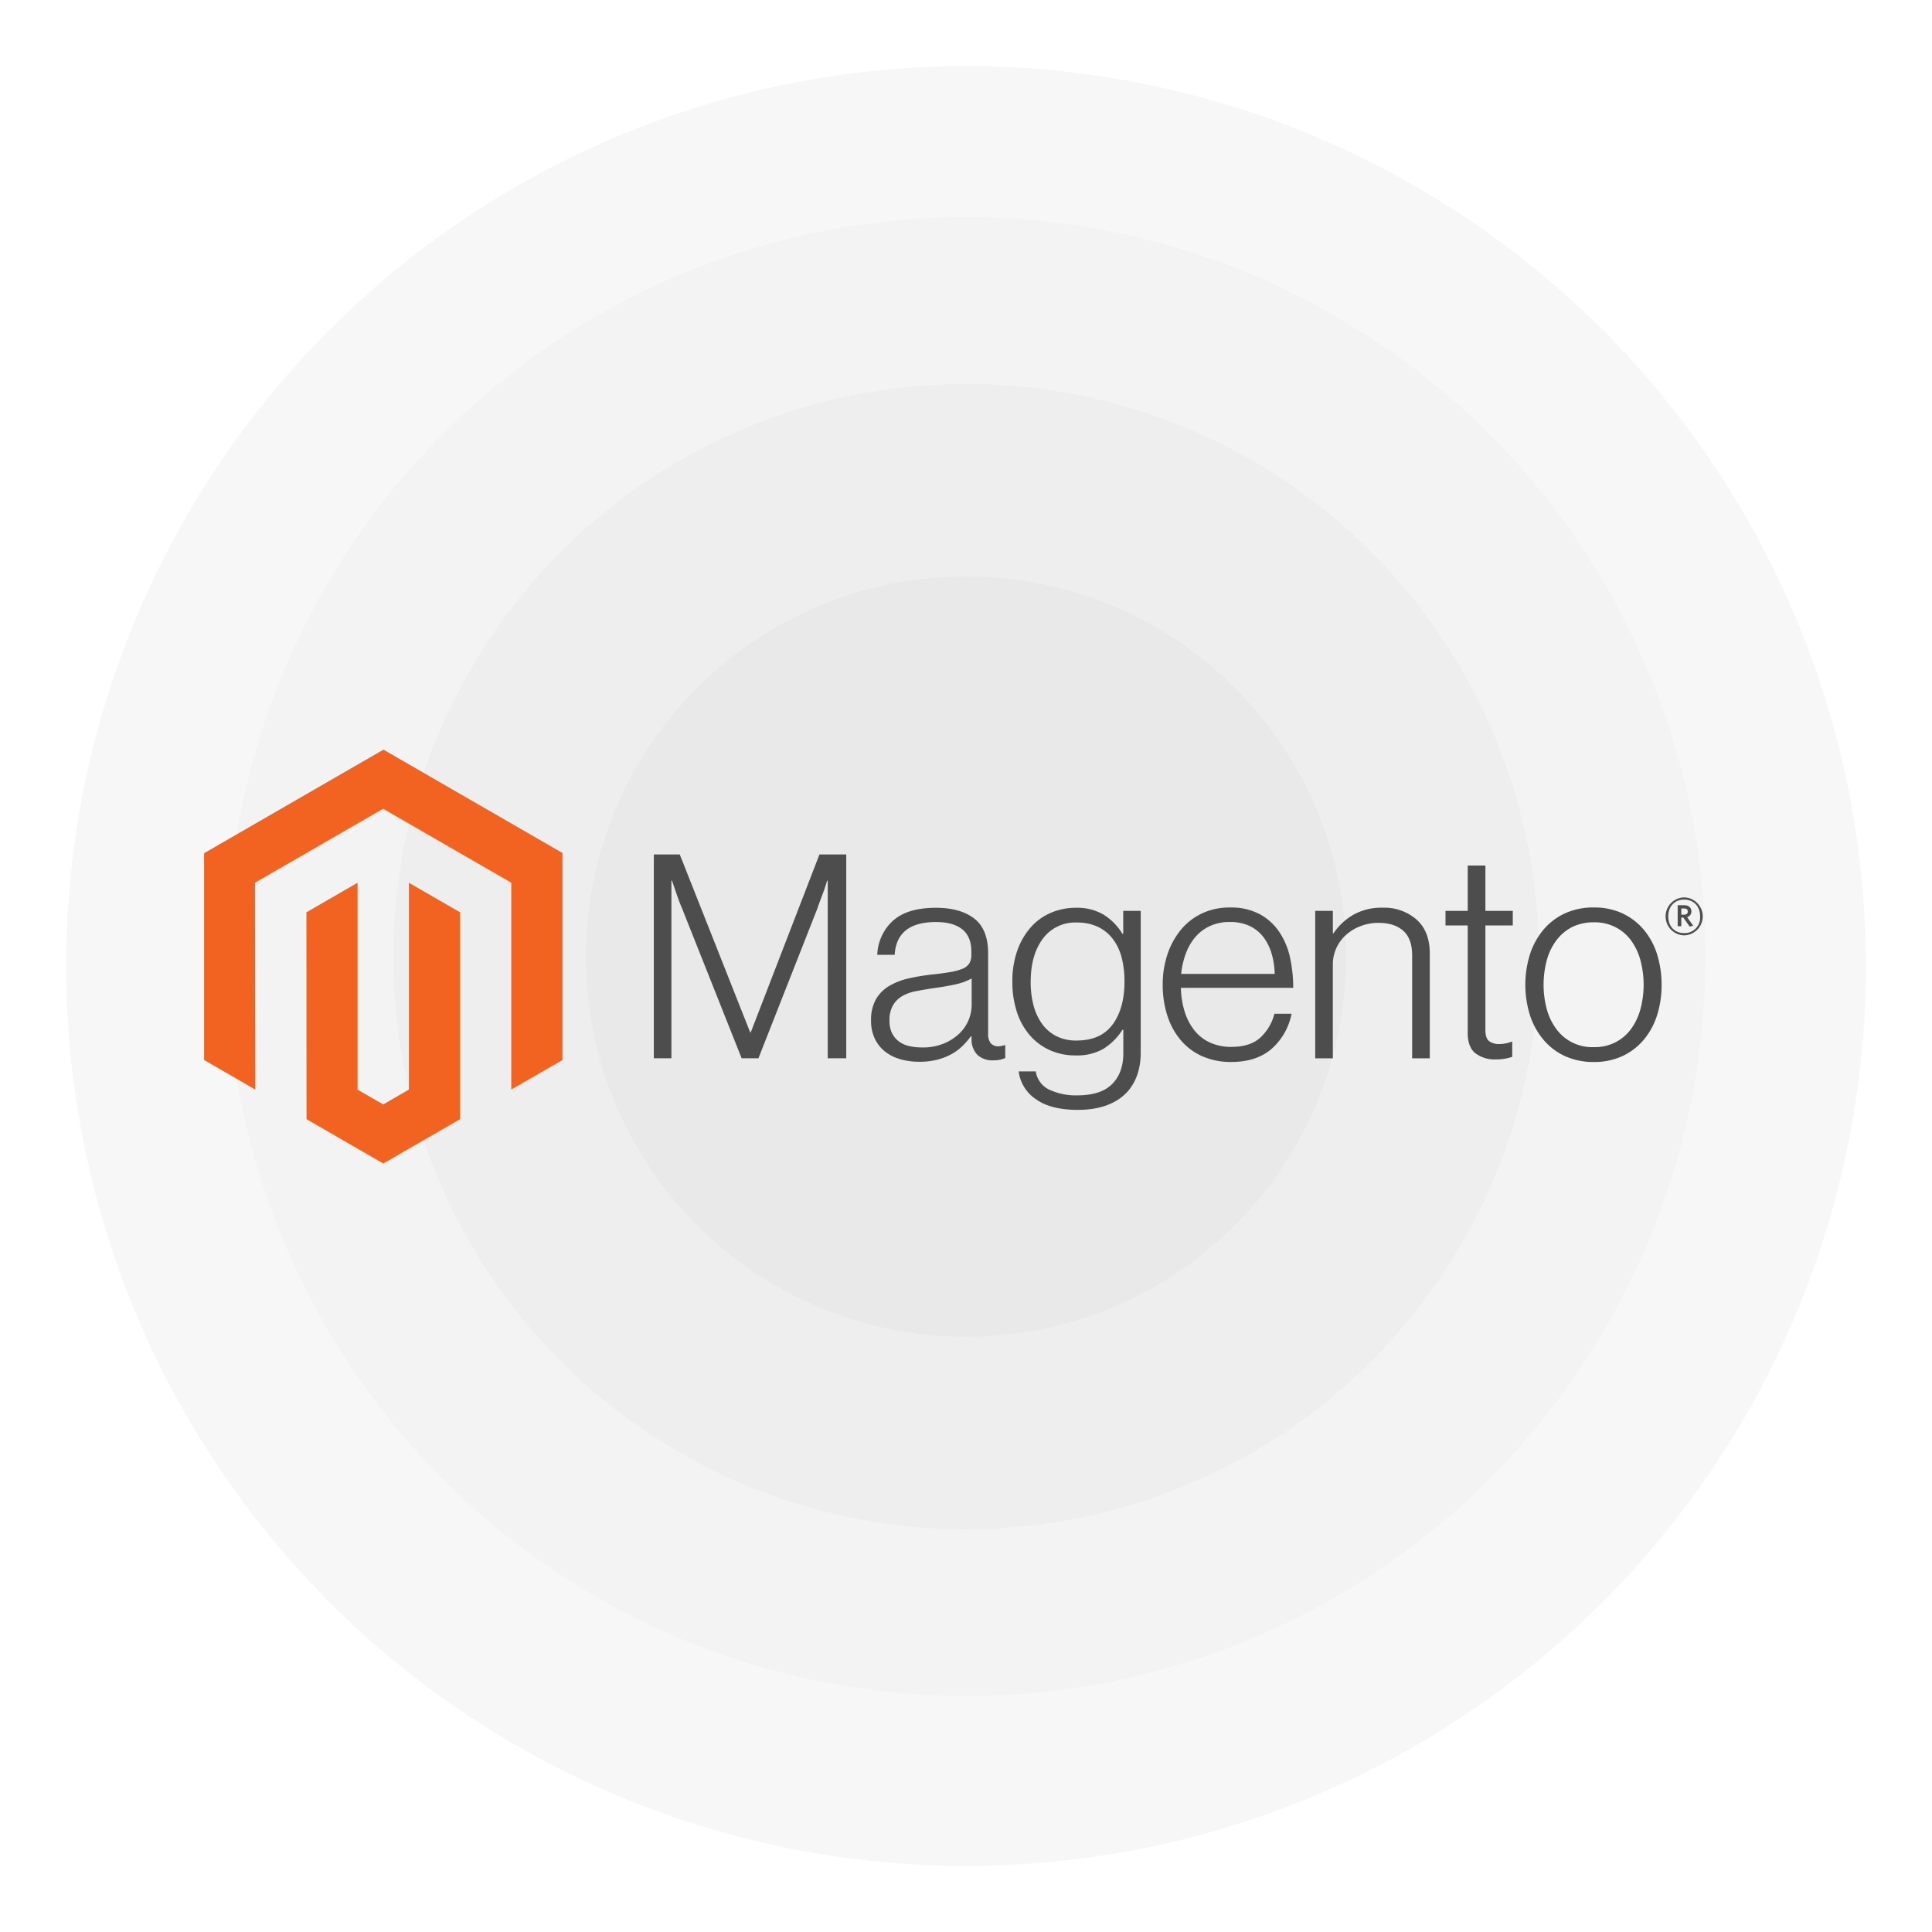
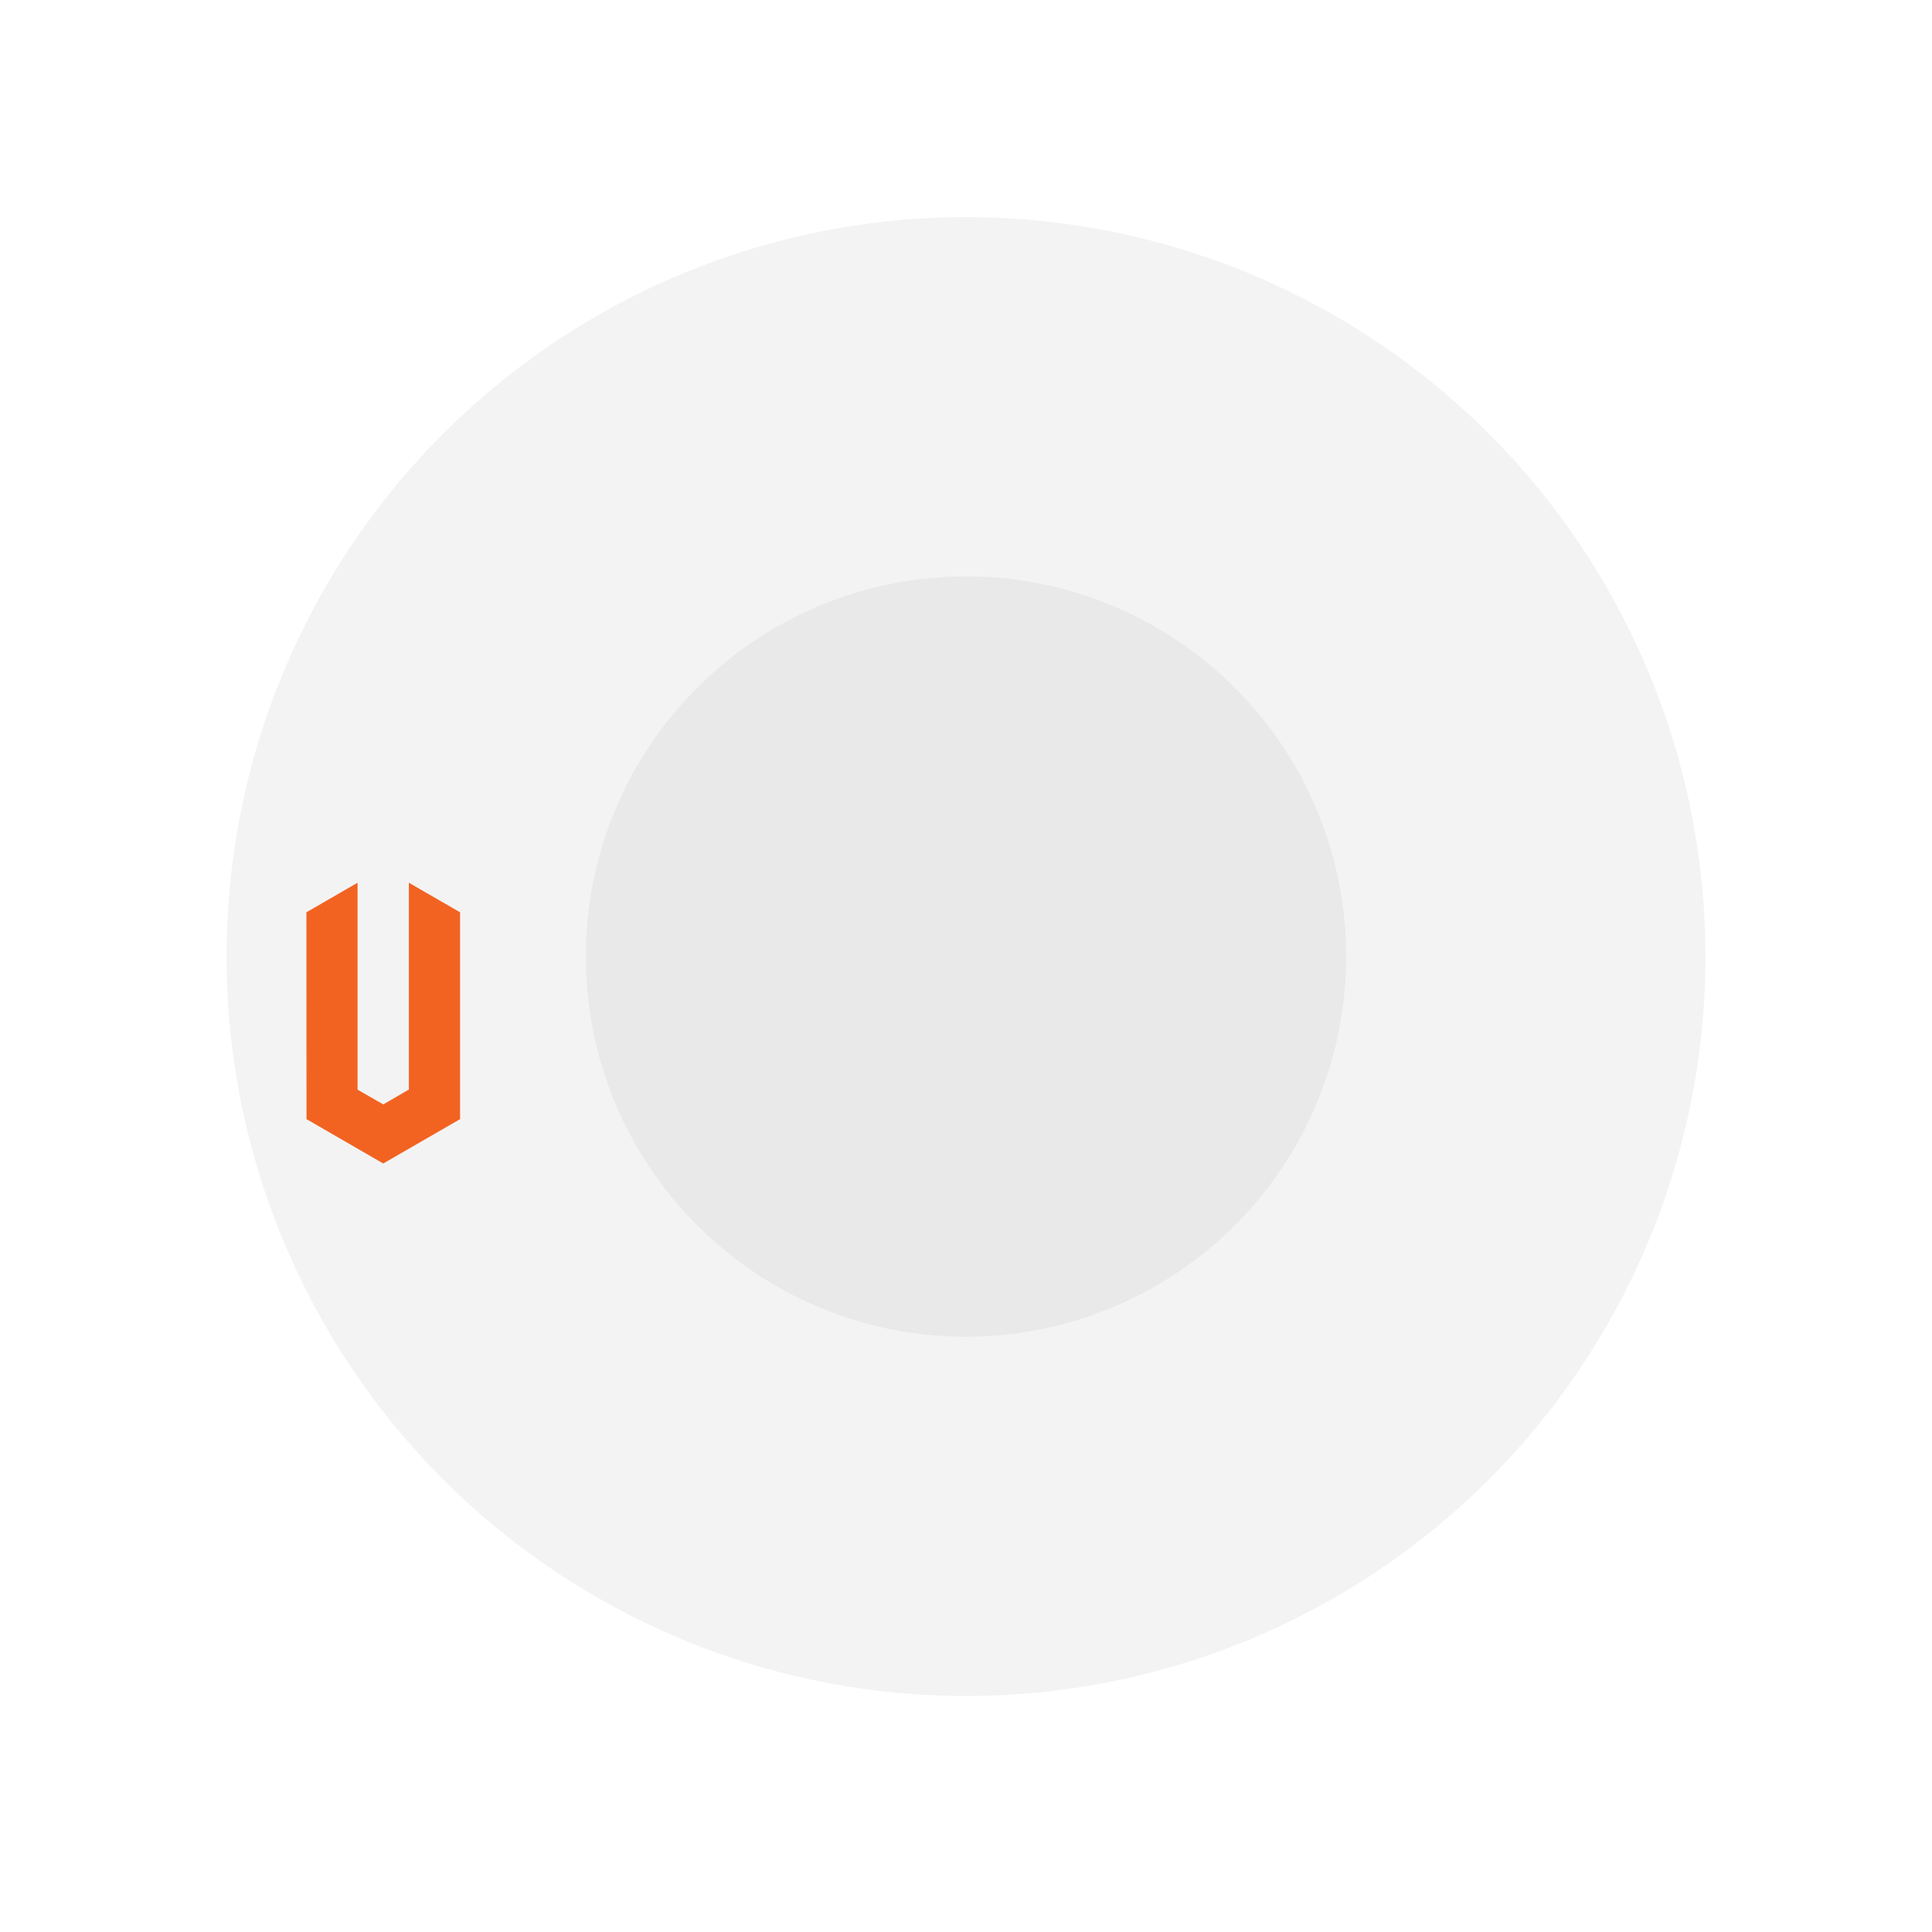
<svg xmlns="http://www.w3.org/2000/svg" width="614" height="614" viewBox="0 0 614 614">
  <defs>
    <filter id="Ellipse_489" x="0" y="0" width="614" height="614" filterUnits="userSpaceOnUse">
      <feOffset dy="3" input="SourceAlpha" />
      <feGaussianBlur stdDeviation="7" result="blur" />
      <feFlood flood-color="#ffcfcf" flood-opacity="0.012" />
      <feComposite operator="in" in2="blur" />
      <feComposite in="SourceGraphic" />
    </filter>
  </defs>
  <g id="magento_2" data-name="magento 2" transform="translate(-2571 2876)">
    <g id="django_2" data-name="django 2" transform="translate(-945 -1191)">
      <g id="symfony_2" data-name="symfony 2" transform="translate(-545.879 -694.879)">
        <g id="ruby-on-rails_2" data-name="ruby-on-rails 2" transform="translate(4083 -972)">
          <g id="django_2-2" data-name="django 2">
            <g id="codeigniter_2" data-name="codeigniter 2">
              <g id="react-native_2" data-name="react-native 2">
                <g id="laraval_2" data-name="laraval 2">
                  <g transform="matrix(1, 0, 0, 1, -21.12, -18.12)" filter="url(#Ellipse_489)">
-                     <circle id="Ellipse_489-2" data-name="Ellipse 489" cx="286" cy="286" r="286" transform="translate(21 18)" fill="#f8f7f7" />
-                   </g>
+                     </g>
                  <circle id="Ellipse_488" data-name="Ellipse 488" cx="235" cy="235" r="235" transform="translate(50.879 50.879)" fill="#f3f3f3" />
-                   <circle id="Ellipse_487" data-name="Ellipse 487" cx="182" cy="182" r="182" transform="translate(103.879 103.879)" fill="#eee" />
                  <path id="Path_19249" data-name="Path 19249" d="M120.818,0A120.818,120.818,0,1,1,0,120.818,120.818,120.818,0,0,1,120.818,0Z" transform="translate(165.061 165.061)" fill="#e9e9e9" />
                </g>
              </g>
            </g>
          </g>
        </g>
      </g>
    </g>
    <g id="magento-3" transform="translate(2635.861 -2637.761)">
-       <path id="Path_18" data-name="Path 18" d="M57.007,0,0,32.906V98.631l16.273,9.408L16.158,42.3,56.892,18.787,97.626,42.3V108.01L113.9,98.631V32.848Z" fill="#f26322" />
      <path id="Path_19" data-name="Path 19" d="M258.961,360.225l-8.13,4.725-8.173-4.682V294.5L226.4,303.893l.029,65.74,24.388,14.09,24.417-14.09v-65.74L258.961,294.5Z" transform="translate(-193.882 -252.201)" fill="#f26322" />
      <g id="Group_16" data-name="Group 16" transform="translate(142.927 33.308)">
-         <path id="Path_20" data-name="Path 20" d="M1003.344,231.9l22.378,56.533h.187l21.832-56.533h8.517v64.777h-5.889V240.231h-.187q-.46,1.537-.991,3.074-.46,1.264-1.049,2.8c-.388,1.034-.747,2-1.034,2.9l-18.758,47.671h-5.343l-18.945-47.657q-.546-1.264-1.092-2.758t-1.005-2.858q-.546-1.637-1.092-3.174h-.187v56.447H995.1V231.9Zm70.034,65.05a13.79,13.79,0,0,1-4.84-2.442,11.507,11.507,0,0,1-3.217-4.079,12.985,12.985,0,0,1-1.178-5.7,13.338,13.338,0,0,1,1.537-6.794,11.893,11.893,0,0,1,4.165-4.208,21.2,21.2,0,0,1,6.119-2.4,65.522,65.522,0,0,1,7.469-1.264q3.447-.359,5.846-.776a18.206,18.206,0,0,0,3.892-1.048,4.613,4.613,0,0,0,2.169-1.681,5.239,5.239,0,0,0,.675-2.858v-.9q0-4.8-2.9-7.11t-8.331-2.312q-12.51,0-13.142,10.428h-5.53a15.334,15.334,0,0,1,5.027-10.873q4.568-4.079,13.631-4.079,7.7,0,12.137,3.4t4.438,11.1v25.451a4.773,4.773,0,0,0,.775,3.031,3.091,3.091,0,0,0,2.313,1.048,5.41,5.41,0,0,0,.948-.086c.33-.057.7-.158,1.135-.273h.273v4.079a10.624,10.624,0,0,1-1.537.5,9.582,9.582,0,0,1-2.269.23,7.18,7.18,0,0,1-4.9-1.594,6.822,6.822,0,0,1-2-5.027v-.991h-.244a27.351,27.351,0,0,1-2.4,2.815,16.167,16.167,0,0,1-3.4,2.628,19,19,0,0,1-4.625,1.9,21.932,21.932,0,0,1-5.975.718,21.7,21.7,0,0,1-6.076-.819m13.817-4.941a15.814,15.814,0,0,0,4.941-3.131,12.683,12.683,0,0,0,3.993-9.149v-8.431a19.776,19.776,0,0,1-5.487,1.953q-3.217.689-6.664,1.135-2.988.46-5.53.948a13.687,13.687,0,0,0-4.4,1.58,8.116,8.116,0,0,0-2.944,2.944,9.494,9.494,0,0,0-1.092,4.855,8.692,8.692,0,0,0,.862,4.079,7.4,7.4,0,0,0,2.269,2.628,8.89,8.89,0,0,0,3.3,1.408,18.99,18.99,0,0,0,3.993.4,17.5,17.5,0,0,0,6.751-1.221m29.229,17.58a12.474,12.474,0,0,1-5.343-8.747h5.429a7.633,7.633,0,0,0,4.4,5.846,19.963,19.963,0,0,0,8.747,1.767q7.526,0,11.1-3.576t3.576-9.839v-7.426h-.273a19.38,19.38,0,0,1-6.076,6.061,16.778,16.778,0,0,1-8.79,2.083,19.522,19.522,0,0,1-8.33-1.724,18.428,18.428,0,0,1-6.349-4.8,21.463,21.463,0,0,1-4.036-7.383,30.342,30.342,0,0,1-1.408-9.465,29.05,29.05,0,0,1,1.623-10.1,22.2,22.2,0,0,1,4.352-7.383,17.938,17.938,0,0,1,6.391-4.524,19.808,19.808,0,0,1,7.742-1.537,16.539,16.539,0,0,1,8.962,2.226,18.541,18.541,0,0,1,5.889,6.018h.273v-7.268h5.558v45.028q0,7.785-4.352,12.6-5.343,5.616-15.67,5.616-8.7,0-13.415-3.49m24.561-23.7q3.72-5.171,3.72-13.587a29.959,29.959,0,0,0-.9-7.612,16.463,16.463,0,0,0-2.815-5.932,12.855,12.855,0,0,0-4.754-3.849,15.31,15.31,0,0,0-6.664-1.365,12.729,12.729,0,0,0-10.83,5.156q-3.849,5.156-3.849,13.774a28.665,28.665,0,0,0,.9,7.383,17.731,17.731,0,0,0,2.714,5.889,12.8,12.8,0,0,0,4.525,3.892,13.807,13.807,0,0,0,6.435,1.408q7.785,0,11.5-5.171M1169.324,296a19.1,19.1,0,0,1-6.837-5.156,23.081,23.081,0,0,1-4.209-7.8,31.55,31.55,0,0,1-1.45-9.738,29.835,29.835,0,0,1,1.537-9.738,24.323,24.323,0,0,1,4.295-7.785,19.433,19.433,0,0,1,6.708-5.171,20.487,20.487,0,0,1,8.833-1.853,19.35,19.35,0,0,1,9.465,2.126,17.74,17.74,0,0,1,6.248,5.7,23.54,23.54,0,0,1,3.4,8.2,44.956,44.956,0,0,1,.991,9.508h-35.692a27.147,27.147,0,0,0,1.135,7.383,18.559,18.559,0,0,0,2.988,5.932,13.574,13.574,0,0,0,4.941,3.993,15.81,15.81,0,0,0,6.981,1.451q5.889,0,9.106-2.858a15.6,15.6,0,0,0,4.568-7.655h5.443a19.917,19.917,0,0,1-6.349,11.146q-4.812,4.165-12.769,4.165a22.351,22.351,0,0,1-9.336-1.853m22.105-32.618a15.942,15.942,0,0,0-2.629-5.257,12.021,12.021,0,0,0-4.352-3.49,14.289,14.289,0,0,0-6.248-1.264,14.673,14.673,0,0,0-6.305,1.264,13.473,13.473,0,0,0-4.668,3.49,17.407,17.407,0,0,0-3.031,5.214,25.692,25.692,0,0,0-1.494,6.521h29.717a24.751,24.751,0,0,0-.991-6.478m19.476-13.544v7.153h.187a19.245,19.245,0,0,1,6.2-5.846,18.078,18.078,0,0,1,9.465-2.312,15.545,15.545,0,0,1,10.744,3.763q4.223,3.763,4.208,10.83v33.265H1236.1V263.973q0-5.343-2.858-7.842t-7.842-2.485a15.7,15.7,0,0,0-5.616,1.005,14.809,14.809,0,0,0-4.625,2.758,12.7,12.7,0,0,0-3.131,4.208,12.548,12.548,0,0,0-1.135,5.343v29.732h-5.6V249.839Zm45.3,45.258q-2.442-1.953-2.442-6.478V254.464H1246.7v-4.625h7.067V235.433h5.616v14.406h8.7v4.625h-8.7v33.25q0,2.542,1.135,3.49a5.186,5.186,0,0,0,3.39.948,9.622,9.622,0,0,0,2.04-.23,9.342,9.342,0,0,0,1.68-.5h.273v4.8a15.712,15.712,0,0,1-5.171.819,10.137,10.137,0,0,1-6.521-1.953m28.5.919a19.616,19.616,0,0,1-6.837-5.171,23.132,23.132,0,0,1-4.309-7.785,32.489,32.489,0,0,1,0-19.476,23.294,23.294,0,0,1,4.309-7.8,19.645,19.645,0,0,1,6.837-5.171,21.582,21.582,0,0,1,9.106-1.853,21.292,21.292,0,0,1,9.063,1.853,19.763,19.763,0,0,1,6.794,5.171,22.356,22.356,0,0,1,4.251,7.8,32.123,32.123,0,0,1,1.451,9.738,31.455,31.455,0,0,1-1.451,9.738,22.691,22.691,0,0,1-4.251,7.785,19.734,19.734,0,0,1-6.794,5.171,21.229,21.229,0,0,1-9.063,1.853A21.52,21.52,0,0,1,1284.7,296m16-4.4a14.118,14.118,0,0,0,4.984-4.251,19.064,19.064,0,0,0,2.987-6.348,30.2,30.2,0,0,0,0-15.4,19.067,19.067,0,0,0-2.987-6.348,14.075,14.075,0,0,0-4.984-4.251,14.6,14.6,0,0,0-6.88-1.537,15.437,15.437,0,0,0-6.938,1.537,14.636,14.636,0,0,0-4.984,4.251,18.6,18.6,0,0,0-3.031,6.348,30.278,30.278,0,0,0,0,15.4,18.762,18.762,0,0,0,3.031,6.348,14.125,14.125,0,0,0,11.922,5.788,14.45,14.45,0,0,0,6.88-1.537m21.846-33.983a6.034,6.034,0,0,1,0-12.065,6.034,6.034,0,0,1,0,12.065m0-11.376c-2.8,0-5.041,1.925-5.041,5.343s2.226,5.314,5.041,5.314a4.922,4.922,0,0,0,5.07-5.314c0-3.39-2.255-5.343-5.07-5.343m1.738,8.575-2-2.858h-.646v2.758h-1.149V248.03h2.025c1.393,0,2.327.7,2.327,1.953a1.8,1.8,0,0,1-1.35,1.839l1.924,2.729Zm-1.752-5.731h-.89v1.968h.833c.747,0,1.221-.316,1.221-.991s-.417-.991-1.163-.991" transform="translate(-995.1 -231.9)" fill="#4d4d4d" />
-       </g>
+         </g>
    </g>
  </g>
</svg>